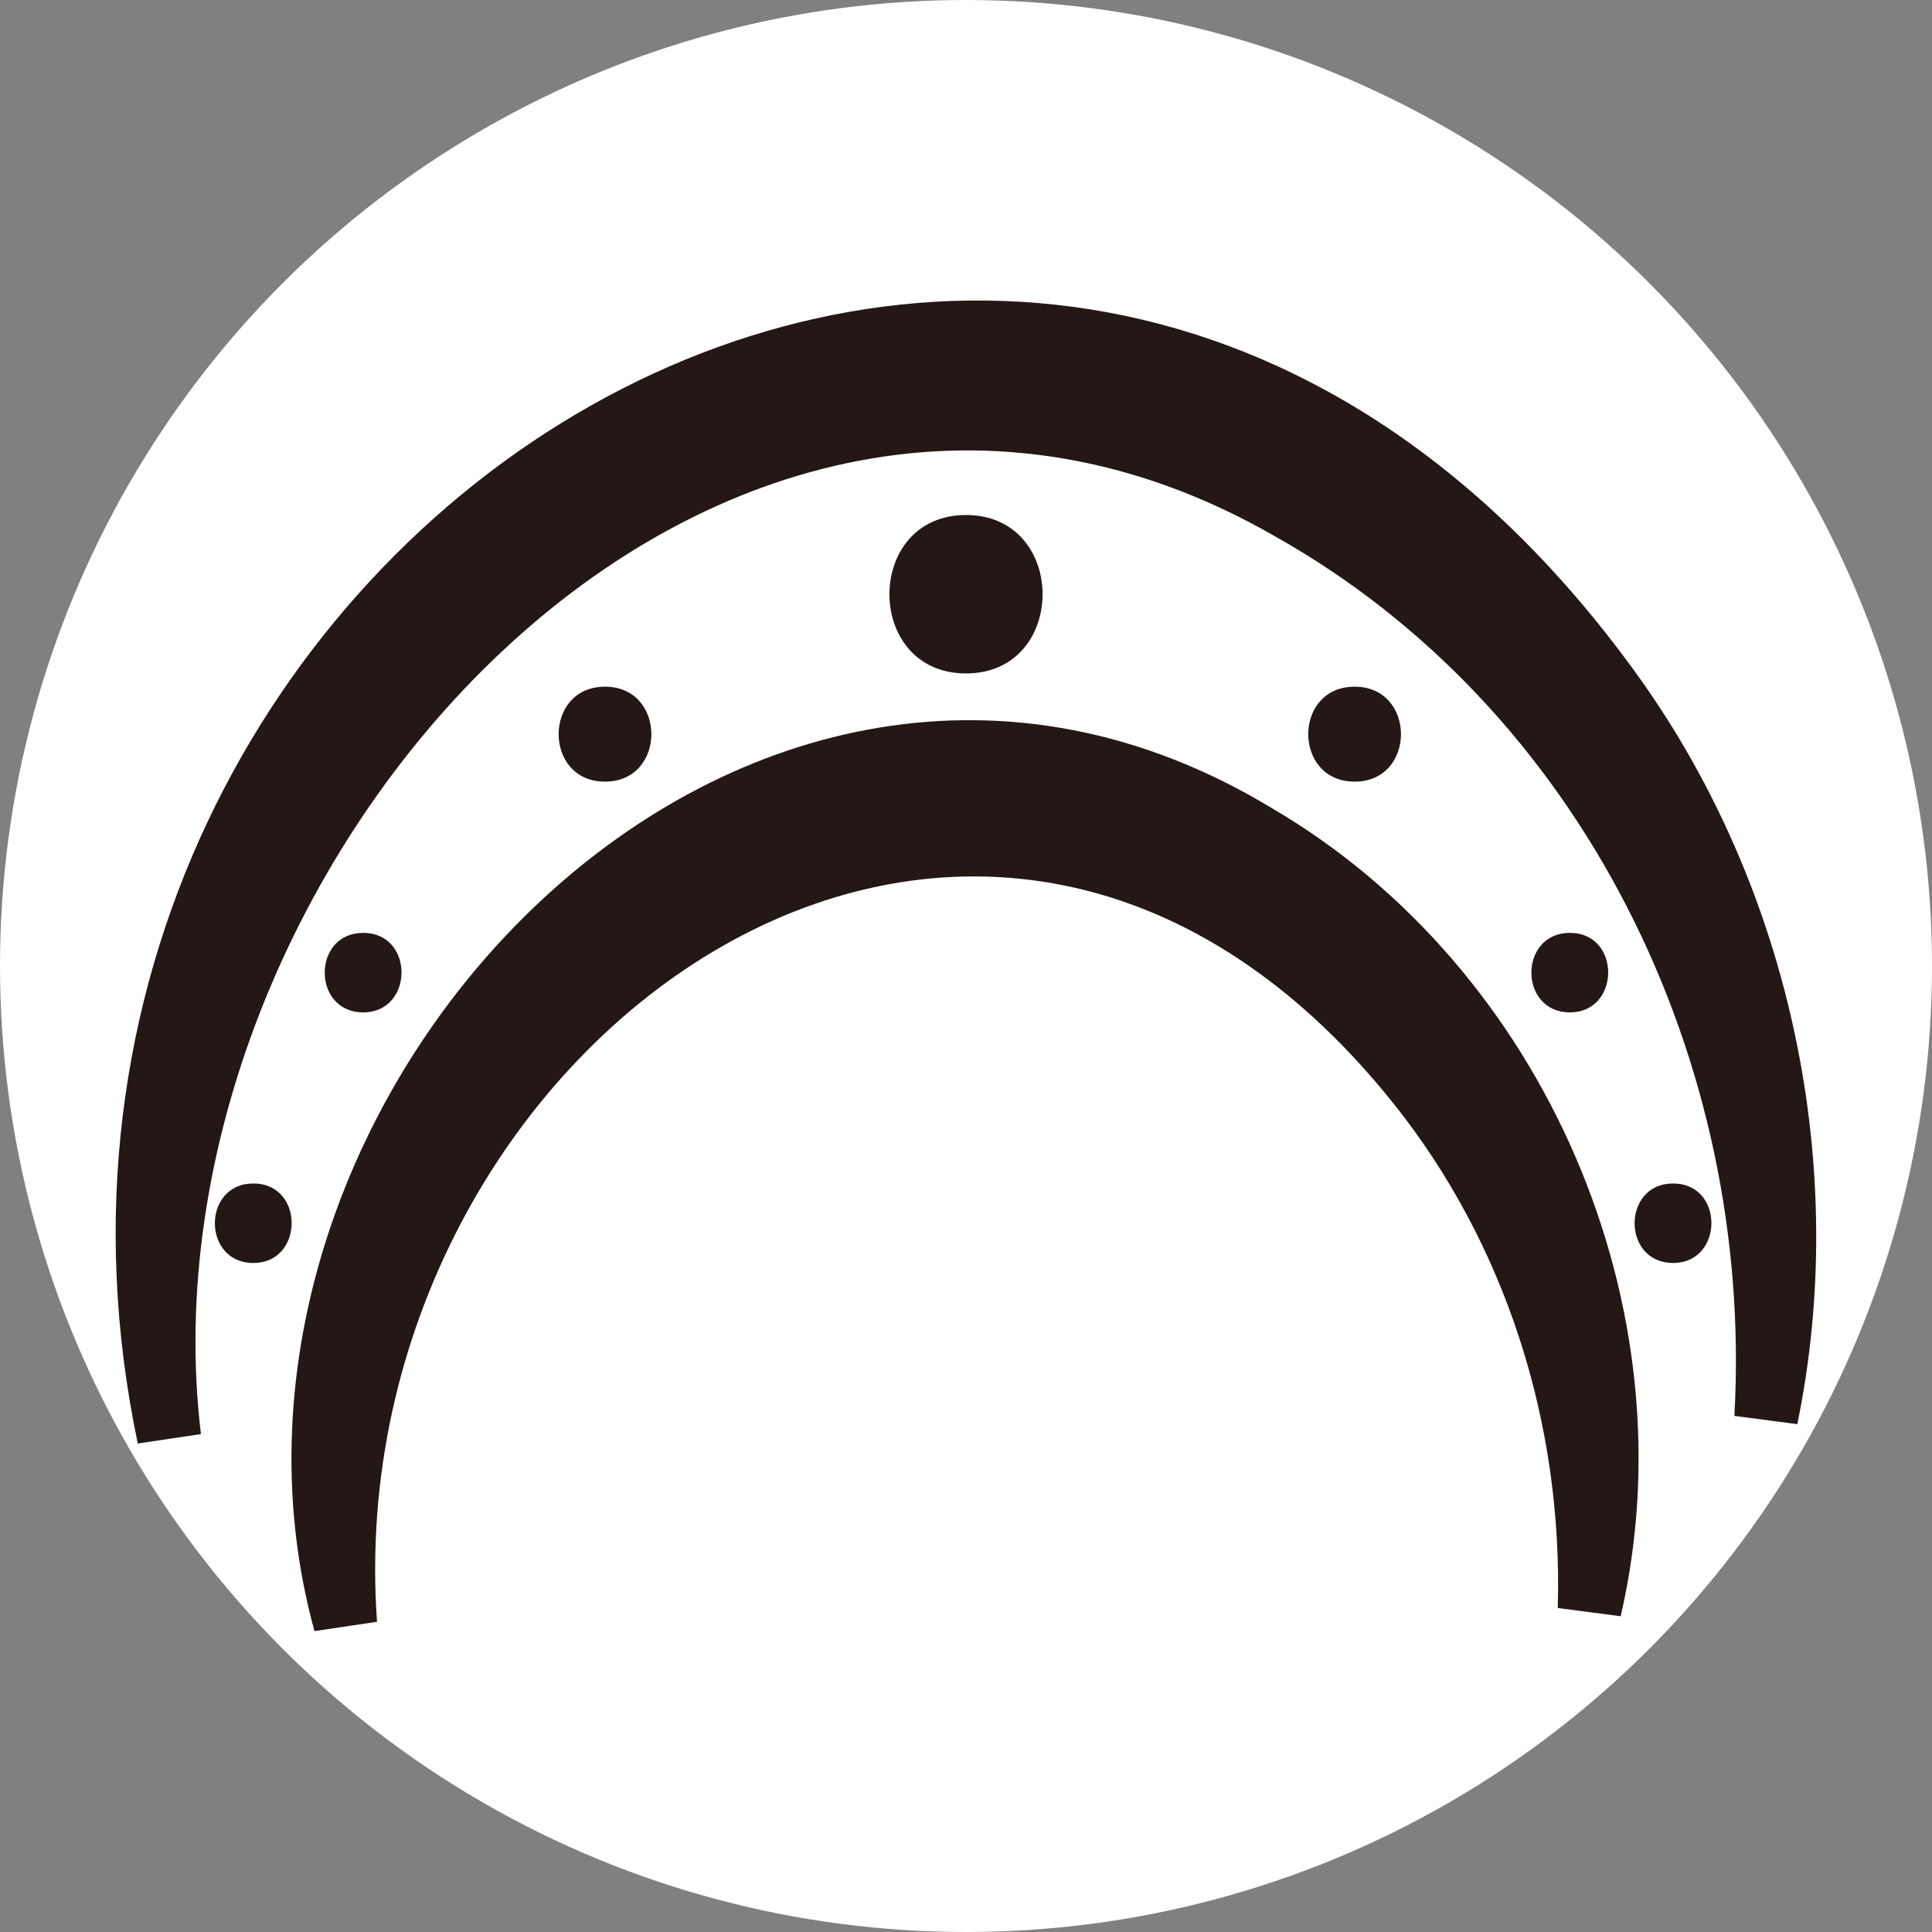
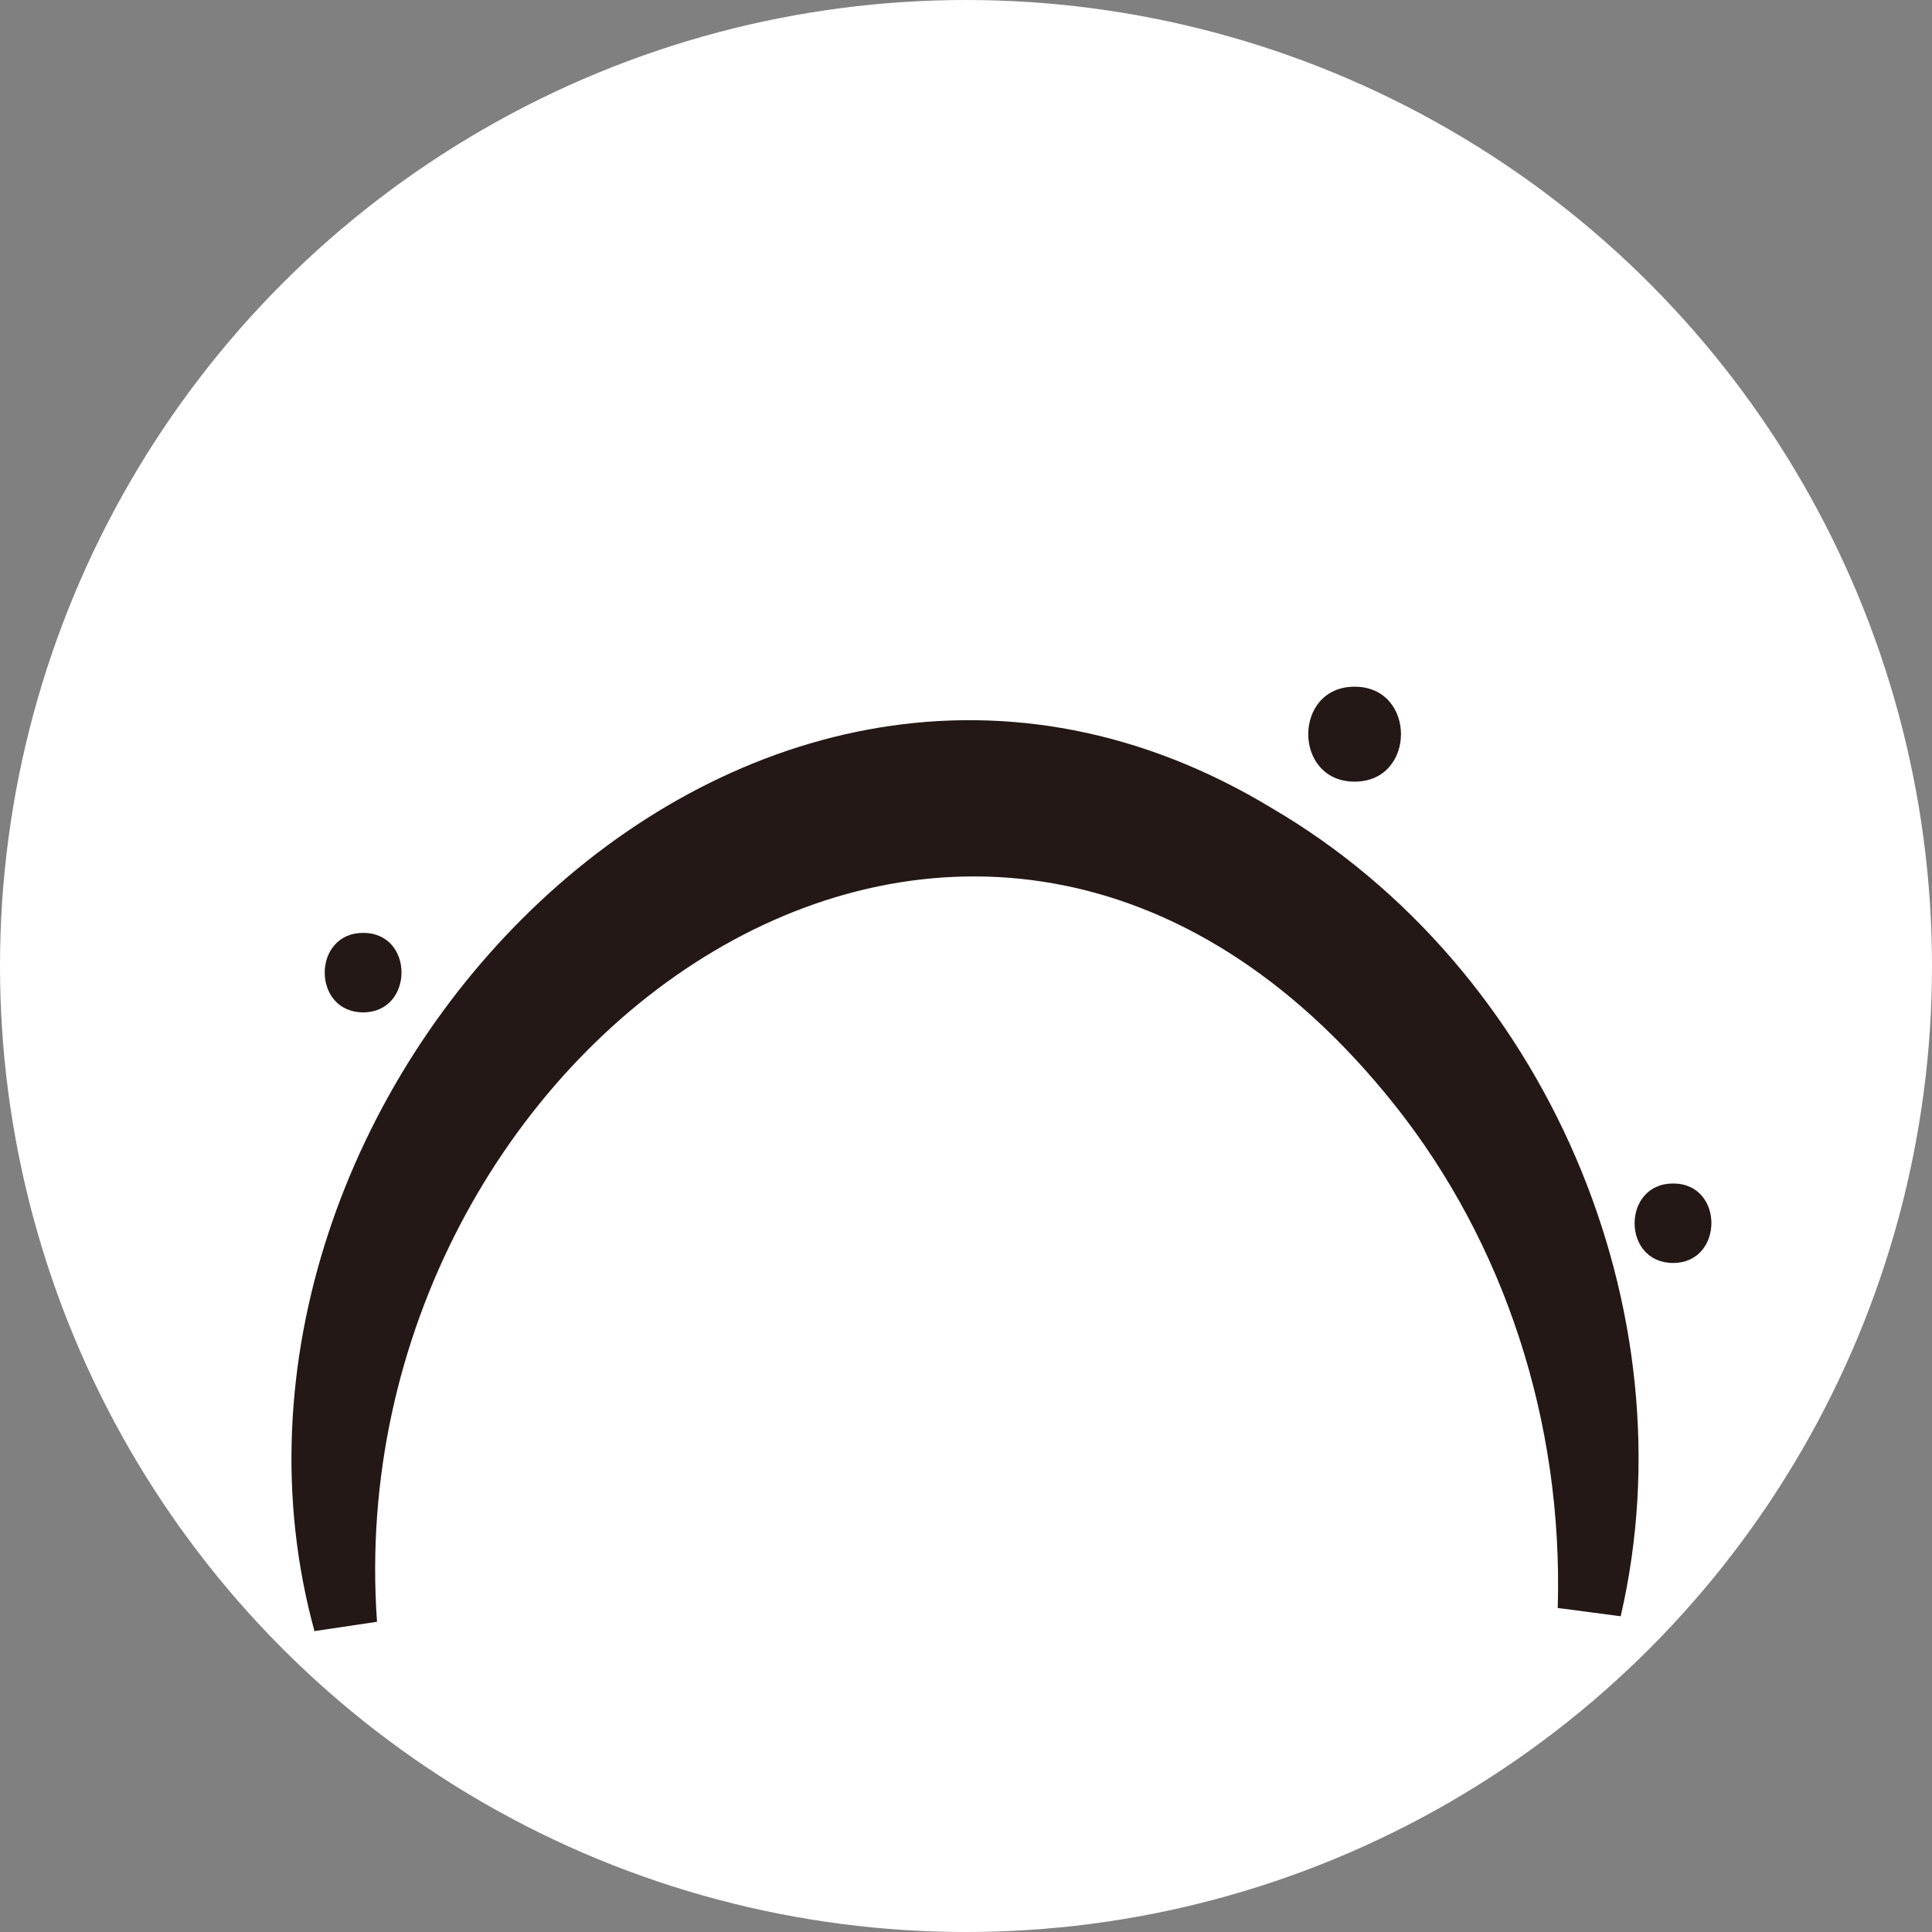
<svg xmlns="http://www.w3.org/2000/svg" viewBox="0 0 35 35" data-name="图层 1" id="_图层_1">
  <rect x="0" y="0" width="35" height="35" fill="#808080" stroke="none" />
  <defs>
    <style>
      .cls-1 {
        fill: #fff;
      }

      .cls-2 {
        fill: #231815;
      }
    </style>
  </defs>
  <circle r="17.5" cy="17.5" cx="17.5" class="cls-1" />
  <g>
-     <path d="M2.5,26.17C-.98,9.68,18.82-2.92,29.7,12.28c2.76,3.87,3.81,8.91,2.86,13.52l-1.14-.15c.36-6.45-2.77-12.83-8.35-15.95C12.89,3.87,2.41,15.75,3.64,25.98l-1.14,.17h0Z" class="cls-2" />
    <path d="M5.7,29.56c-2.66-9.65,7.81-20.69,17.34-14.92,4.96,2.9,7.61,9.08,6.32,14.64l-1.14-.15c.1-3.38-.97-6.62-2.96-9.12-7.57-9.5-19.17-1.03-18.43,9.37l-1.14,.17h0Z" class="cls-2" />
-     <path d="M17.5,12.2c1.85,0,1.85-2.87,0-2.87s-1.85,2.87,0,2.87h0Z" class="cls-2" />
    <path d="M24.54,14.16c1.12,0,1.12-1.72,0-1.72s-1.12,1.72,0,1.72h0Z" class="cls-2" />
-     <path d="M28.44,18.34c.92,0,.93-1.44,0-1.44s-.93,1.44,0,1.44h0Z" class="cls-2" />
-     <path d="M30.31,22.88c.92,0,.93-1.44,0-1.44s-.93,1.44,0,1.44h0Z" class="cls-2" />
-     <path d="M10.96,14.16c1.12,0,1.12-1.72,0-1.72s-1.12,1.72,0,1.72h0Z" class="cls-2" />
+     <path d="M30.31,22.88c.92,0,.93-1.44,0-1.44s-.93,1.44,0,1.44Z" class="cls-2" />
    <path d="M6.58,18.34c.92,0,.93-1.44,0-1.44s-.93,1.44,0,1.44h0Z" class="cls-2" />
-     <path d="M4.59,22.88c.92,0,.93-1.44,0-1.44s-.93,1.44,0,1.44h0Z" class="cls-2" />
  </g>
</svg>